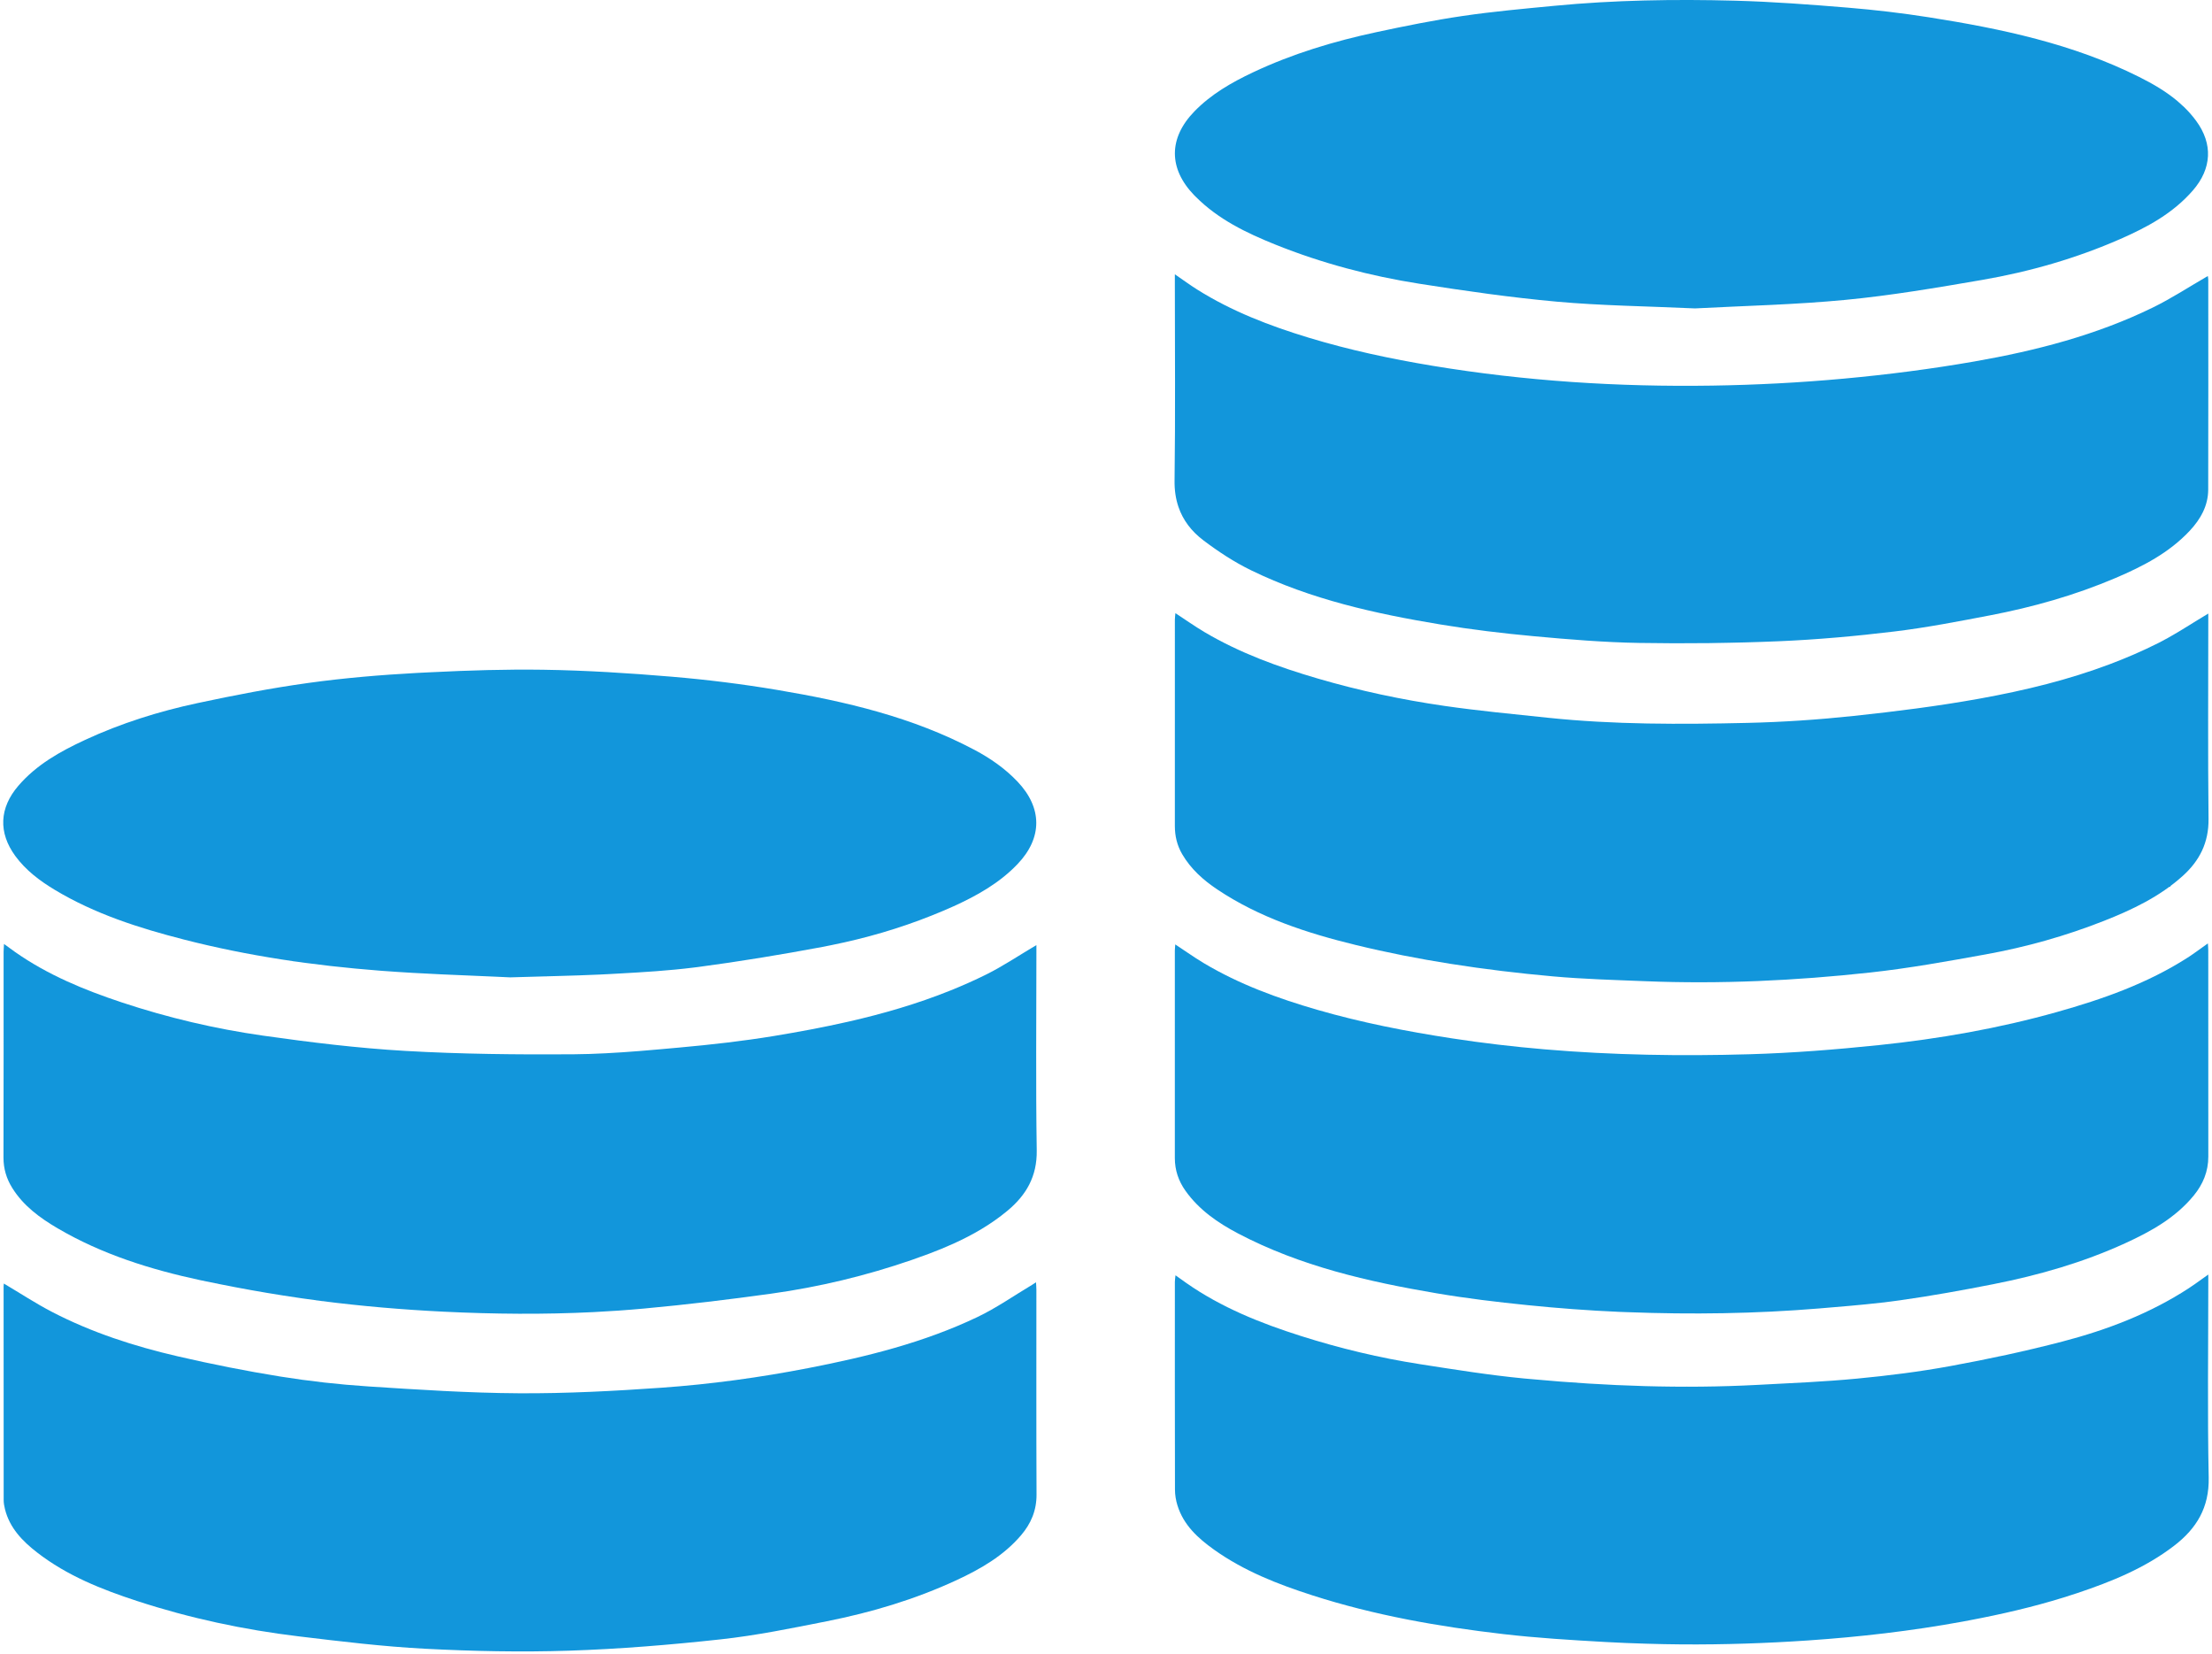
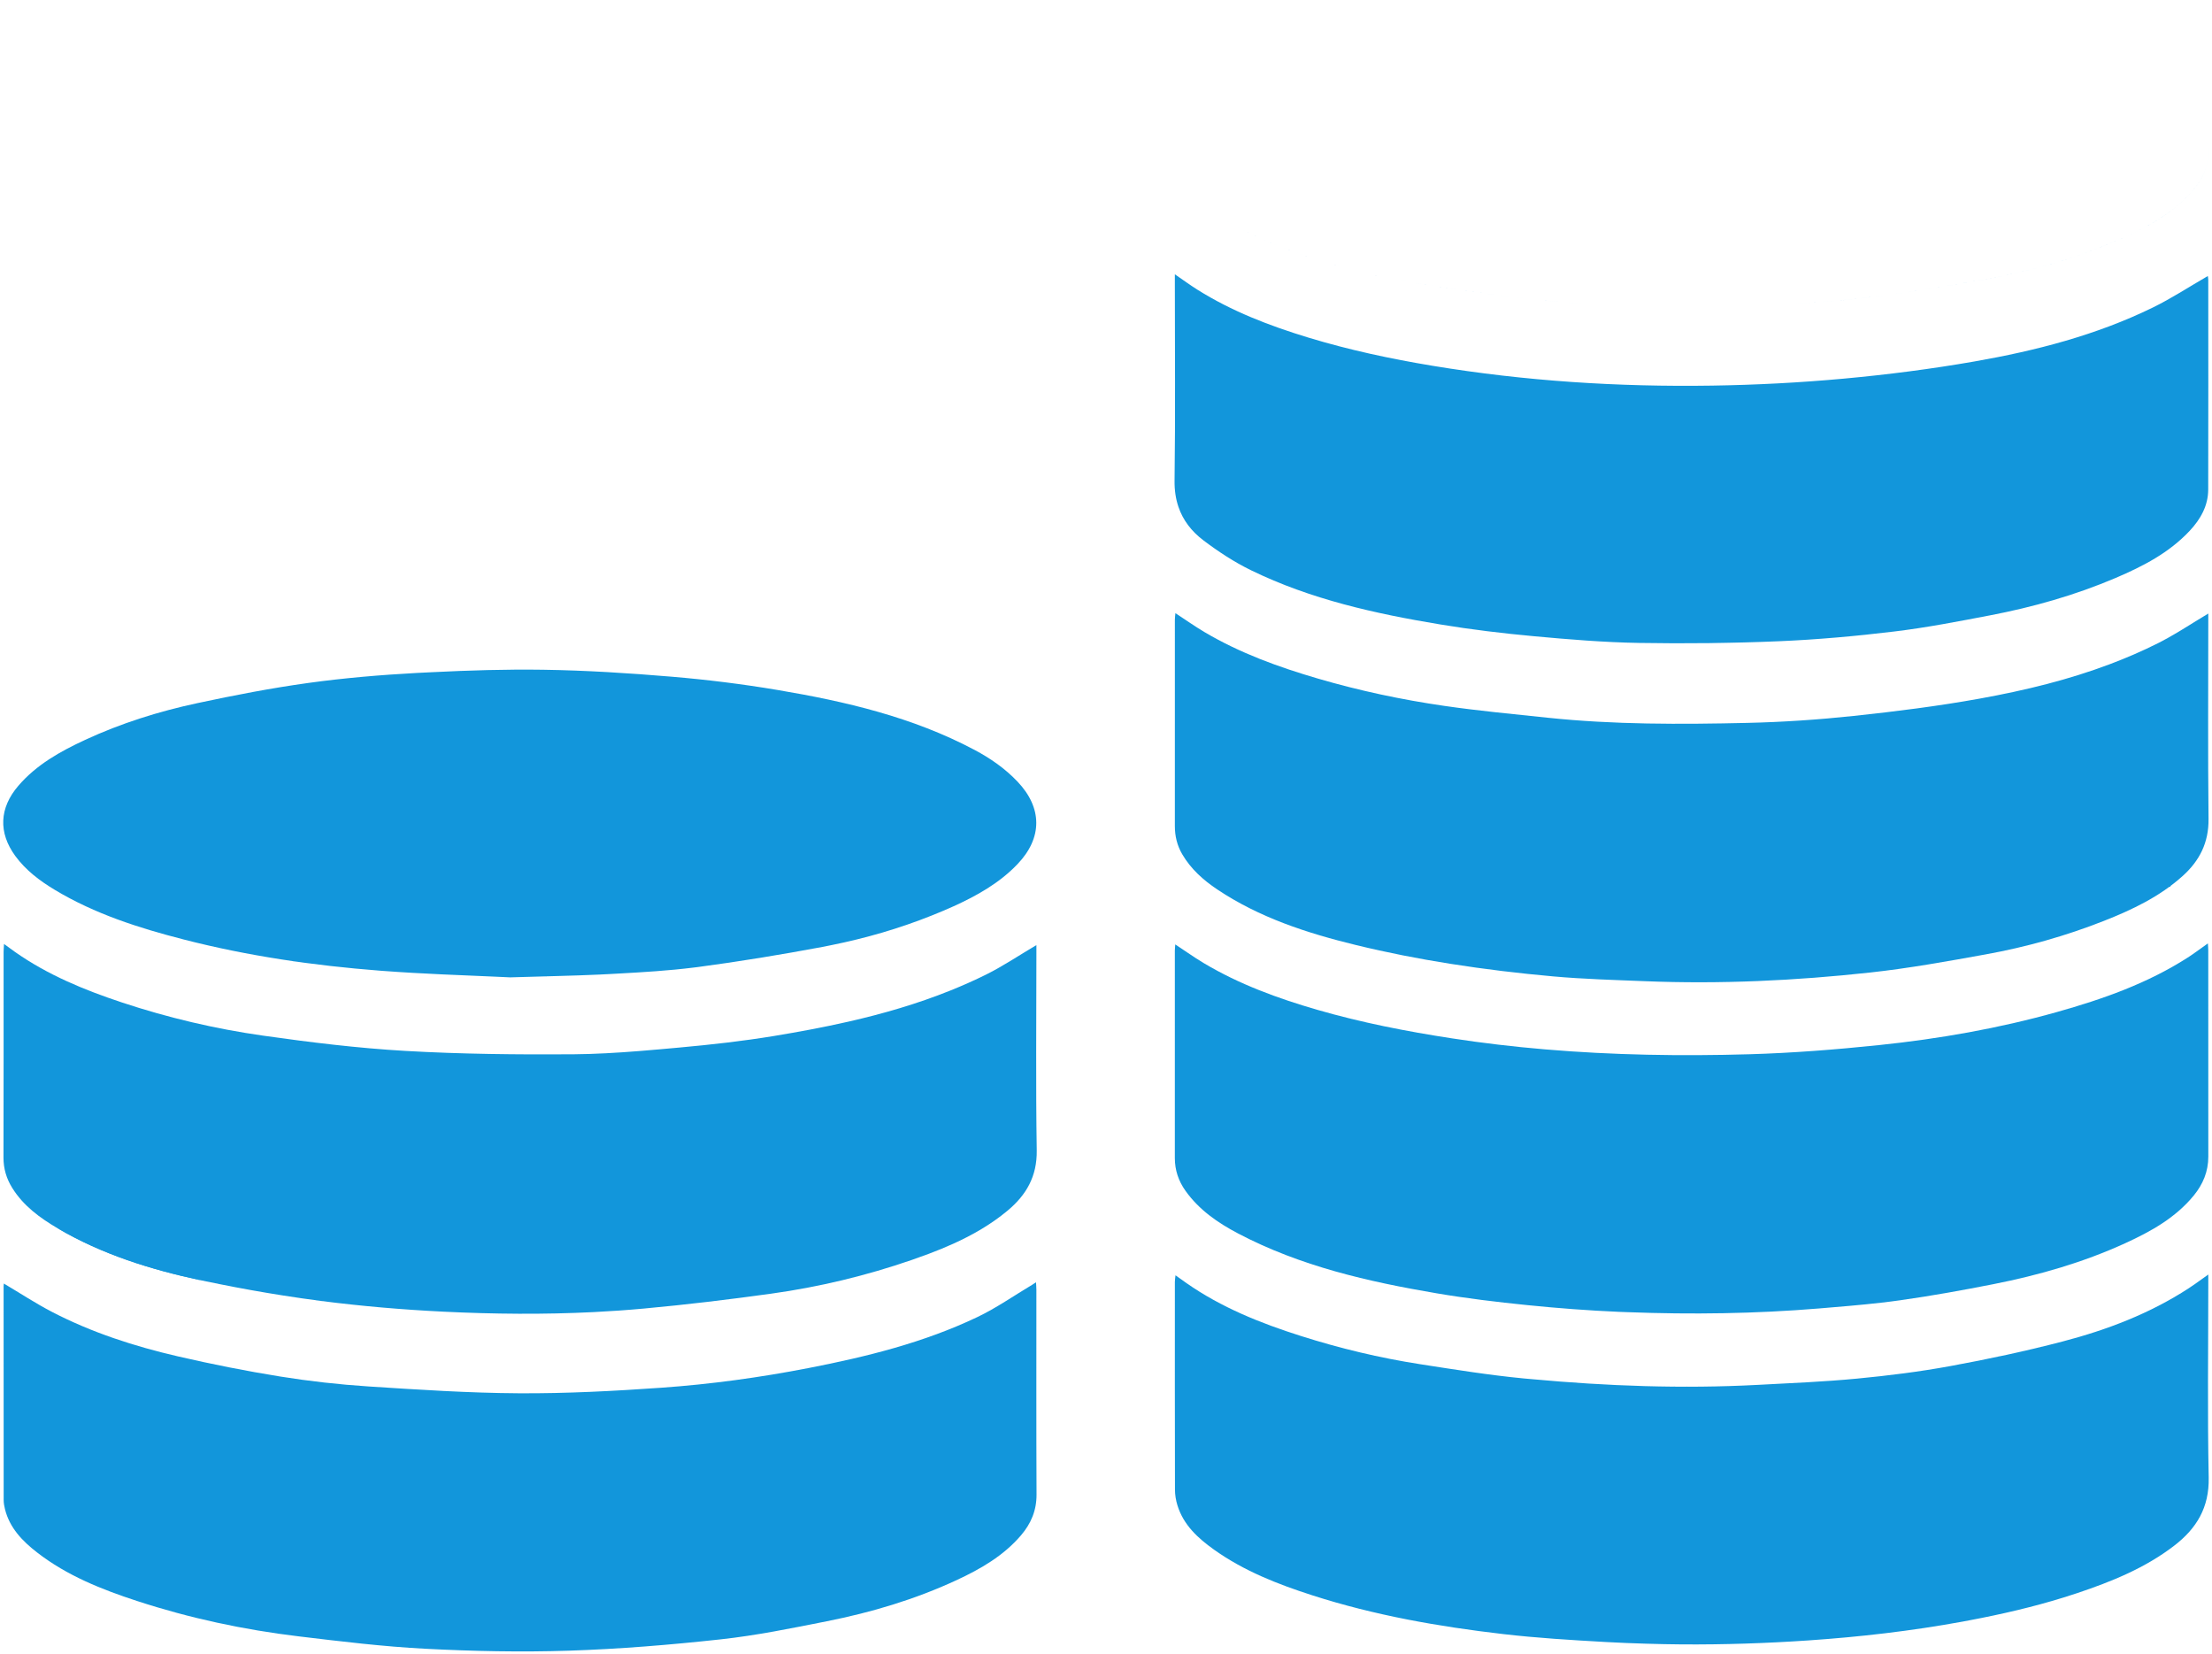
<svg xmlns="http://www.w3.org/2000/svg" t="1691554052560" class="icon" viewBox="0 0 1370 1024" version="1.1" p-id="59224" width="267.578" height="200">
  <path d="M641.894 585.232c-10.759 6.354-20.577 13-31.101 18.22-7.242 3.595-14.591 6.849-22.015 9.841 7.424-2.992 14.773-6.246 22.017-9.841C621.318 598.232 631.135 591.588 641.894 585.232z" fill="#1296db" p-id="59225" />
  <path d="M479.519 641.489c15.385-2.536 30.691-5.385 45.83-8.828-15.141 3.443-30.449 6.292-45.832 8.828-19.437 3.204-39.075 5.397-58.701 7.178-8.234 0.746-16.48 1.5-24.731 2.161 8.253-0.66 16.499-1.415 24.733-2.161C440.444 646.888 460.081 644.695 479.519 641.489z" fill="#1296db" p-id="59226" />
  <path d="M274.717 812.23c-25.451-1.243-50.922-3.42-76.192-6.679-7.788-1.003-15.562-2.152-23.329-3.365 7.765 1.213 15.539 2.361 23.327 3.367C223.792 808.81 249.262 810.987 274.717 812.23c31.029 1.517 62.096 1.804 93.109 0.253C336.815 814.034 305.747 813.747 274.717 812.23z" fill="#1296db" p-id="59227" />
-   <path d="M35.717 760.615c-11.012-6.46-21.249-13.93-28.16-25.055-3.572-5.749-5.417-11.898-5.397-18.8 0.12-42.424 0.058-84.847 0.069-127.271 0-1.381 0.14-2.762 0.26-4.957 0 0-0.002 0-0.002-0.002-0.12 2.198-0.26 3.579-0.26 4.959-0.012 42.424 0.053 84.847-0.069 127.271-0.021 6.902 1.825 13.051 5.397 18.8 6.913 11.125 17.148 18.595 28.16 25.055 27.495 16.128 57.592 25.508 88.453 32.136 3.926 0.842 7.868 1.618 11.808 2.412-3.938-0.794-7.88-1.57-11.806-2.412C93.307 786.123 63.212 776.743 35.717 760.615z" fill="#1296db" p-id="59228" />
+   <path d="M35.717 760.615c-11.012-6.46-21.249-13.93-28.16-25.055-3.572-5.749-5.417-11.898-5.397-18.8 0.12-42.424 0.058-84.847 0.069-127.271 0-1.381 0.14-2.762 0.26-4.957 0 0-0.002 0-0.002-0.002-0.12 2.198-0.26 3.579-0.26 4.959-0.012 42.424 0.053 84.847-0.069 127.271-0.021 6.902 1.825 13.051 5.397 18.8 6.913 11.125 17.148 18.595 28.16 25.055 27.495 16.128 57.592 25.508 88.453 32.136 3.926 0.842 7.868 1.618 11.808 2.412-3.938-0.794-7.88-1.57-11.806-2.412z" fill="#1296db" p-id="59228" />
  <path d="M812.815 987.889c-21.44-6.895-42.354-15.067-60.867-28.263-9.974-7.111-18.933-15.247-22.705-27.476-0.962-3.118-1.514-6.497-1.521-9.758-0.101-42.861-0.074-85.724-0.062-128.585 0-1.093 0.198-2.184 0.387-4.101 0 0-0.002 0-0.002-0.002-0.186 1.919-0.384 3.012-0.387 4.103-0.012 42.861-0.039 85.724 0.062 128.585 0.007 3.261 0.559 6.639 1.521 9.758 3.774 12.229 12.731 20.365 22.705 27.476C770.458 972.824 791.373 980.997 812.815 987.889c38.502 12.381 78.168 19.352 118.222 23.996 20.798 2.412 41.747 3.684 62.664 4.86-20.917-1.176-41.867-2.446-62.662-4.86C890.986 1007.241 851.322 1000.271 812.815 987.889z" fill="#1296db" p-id="59229" />
  <path d="M590.546 770.092c-4.962 2.251-10.02 4.31-15.141 6.244C580.526 774.405 585.584 772.343 590.546 770.092z" fill="#1296db" p-id="59230" />
  <path d="M375.294 652.211c3.344-0.173 6.688-0.371 10.032-0.596C381.984 651.84 378.64 652.038 375.294 652.211z" fill="#1296db" p-id="59231" />
  <path d="M1041.705 1018.272c-7.45-0.051-14.899-0.216-22.349-0.44C1026.806 1018.053 1034.255 1018.221 1041.705 1018.272z" fill="#1296db" p-id="59232" />
  <path d="M1278.028 989.247c-19.104 5.919-38.573 10.4-58.243 14.11C1239.455 999.649 1258.925 995.168 1278.028 989.247z" fill="#1296db" p-id="59233" />
-   <path d="M641.887 798.689c0-1.374-0.133-2.75-0.23-4.66-1.158 0.757-1.818 1.222-2.508 1.634-11.245 6.699-22.059 14.303-33.823 19.911-33.2 15.827-68.636 24.583-104.597 31.573-30.146 5.859-60.531 10.027-91.107 12.177-29.331 2.062-58.782 3.604-88.168 3.441-31.115-0.173-62.241-2.219-93.311-4.237-18.225-1.185-36.458-3.224-54.49-6.124-21.274-3.42-42.458-7.641-63.453-12.492-26.961-6.232-53.274-14.72-77.936-27.511-10.163-5.268-19.773-11.594-29.879-17.585 10.105 5.99 19.716 12.317 29.876 17.587 24.662 12.791 50.975 21.278 77.936 27.511 20.995 4.854 42.18 9.074 63.453 12.492 18.031 2.897 36.265 4.939 54.49 6.124 31.071 2.018 62.197 4.064 93.311 4.237 29.386 0.163 58.835-1.376 88.168-3.441 30.576-2.152 60.961-6.317 91.107-12.177 35.961-6.989 71.398-15.746 104.597-31.573 11.765-5.608 22.579-13.212 33.823-19.911 0.69-0.412 1.351-0.877 2.508-1.634 0.099 1.91 0.23 3.286 0.23 4.66 0.012 42.276-0.097 84.555 0.087 126.831 0.041 9.82-3.434 17.974-9.611 25.2 0 0 0-0.002 0.002-0.002 6.177-7.226 9.652-15.38 9.611-25.2C641.791 883.243 641.899 840.965 641.887 798.689z" fill="#1296db" p-id="59234" />
  <path d="M1088.533 857.569c20.586-1.086 41.206-1.938 61.718-3.894 19.329-1.843 38.67-4.262 57.76-7.767 23.306-4.278 46.55-9.222 69.469-15.214 27.508-7.192 54.018-17.283 78.06-32.93 2.895-1.883 5.694-3.912 8.858-6.175-3.164 2.265-5.965 4.292-8.86 6.175-24.042 15.645-50.552 25.739-78.06 32.93-22.922 5.993-46.163 10.934-69.469 15.214-19.09 3.505-38.431 5.924-57.76 7.767C1129.739 855.632 1109.117 856.483 1088.533 857.569c-46.647 2.46-93.21 0.748-139.652-3.53C995.323 858.32 1041.889 860.029 1088.533 857.569z" fill="#1296db" p-id="59235" />
-   <path d="M727.772 586.463c0.041-0.479 0.085-0.999 0.129-1.643C727.857 585.464 727.814 585.984 727.772 586.463z" fill="#1296db" p-id="59236" />
  <path d="M1367.717 716.175c0.012 9.24-3.305 17.18-9.049 24.176-11.297 13.76-26.417 22.158-42.228 29.407-26.151 11.99-53.647 19.875-81.788 25.428-19.182 3.786-38.454 7.261-57.81 9.993-3.876 0.548-7.763 1.029-11.652 1.48 3.892-0.451 7.781-0.932 11.659-1.48 19.357-2.732 38.626-6.207 57.81-9.993 28.141-5.553 55.636-13.438 81.788-25.428 15.81-7.249 30.93-15.647 42.228-29.407 5.744-6.998 9.061-14.936 9.049-24.176-0.048-42.575-0.018-85.153-0.03-127.728 0-1.321-0.14-2.644-0.23-4.264-0.002 0.002-0.005 0.002-0.007 0.005 0.092 1.618 0.23 2.939 0.23 4.26C1367.699 631.022 1367.669 673.6 1367.717 716.175z" fill="#1296db" p-id="59237" />
  <path d="M1367.648 303.125c-0.028 10.029-4.686 18.301-11.36 25.455-12.786 13.709-29.046 22.089-45.961 29.299-25.099 10.701-51.24 18.089-77.989 23.202-19.631 3.754-39.305 7.576-59.129 9.965-23.729 2.858-47.606 5.022-71.478 6.03-28.813 1.217-57.702 1.535-86.541 1.047-21.739-0.366-43.489-2.159-65.156-4.156-19.338-1.781-38.672-4.094-57.829-7.263-40.38-6.683-80.29-15.497-117.377-33.577-10.407-5.072-20.3-11.56-29.547-18.565-7.461-5.652-12.632-12.503-15.412-20.689 2.78 8.186 7.951 15.039 15.415 20.694 9.245 7.005 19.138 13.491 29.547 18.565 37.087 18.08 76.997 26.894 117.377 33.577 19.157 3.171 38.49 5.482 57.829 7.263 21.667 1.995 43.418 3.788 65.156 4.156 28.836 0.486 57.725 0.168 86.541-1.047 23.874-1.008 47.749-3.171 71.478-6.03 19.824-2.389 39.496-6.211 59.129-9.965 26.749-5.114 52.89-12.501 77.989-23.202 16.915-7.213 33.174-15.592 45.961-29.299 6.674-7.157 11.334-15.428 11.36-25.455 0.115-43.293 0.053-86.587 0.037-129.878 0-1.022-0.237-2.046-0.272-2.324 0 0 0 0-0.002 0 0.037 0.283 0.272 1.298 0.272 2.32C1367.704 216.54 1367.766 259.834 1367.648 303.125z" fill="#1296db" p-id="59238" />
  <path d="M1008.273 812.545c39.45 1.507 78.898 0.957 118.274-2.294 6.322-0.522 12.648-1.052 18.973-1.616-6.324 0.564-12.653 1.095-18.979 1.616C1087.169 813.5 1047.723 814.05 1008.273 812.545z" fill="#1296db" p-id="59239" />
  <path d="M815.839 625.306c27.386 7.928 55.3 13.369 83.485 17.695 19.094 2.932 38.224 5.164 57.385 6.796-19.159-1.632-38.288-3.864-57.38-6.796-28.185-4.327-56.101-9.769-83.485-17.695-24.39-7.061-48.172-15.744-70.107-28.799-3.459-2.057-6.828-4.297-10.287-6.628 3.459 2.331 6.826 4.571 10.28 6.628C767.667 609.562 791.449 618.245 815.839 625.306z" fill="#1296db" p-id="59240" />
  <path d="M370.862 603.502c-16.441 0.755-33.414 1.036-54.892 1.715C337.448 604.538 354.421 604.26 370.862 603.502z" fill="#1296db" p-id="59241" />
  <path d="M33.975 551.052c24.823 14.922 52.08 23.598 79.883 30.737 39.844 10.23 80.442 16.121 121.377 19.283 0.679 0.053 1.356 0.099 2.034 0.152-0.677-0.051-1.356-0.099-2.032-0.152-40.937-3.162-81.533-9.054-121.377-19.283C86.055 574.65 58.798 565.974 33.975 551.052c-9.327-5.608-17.971-12.11-24.477-20.979-10.623-14.485-9.914-29.771 1.836-43.455 11.277-13.134 25.987-21.318 41.379-28.452 22.289-10.329 45.643-17.649 69.58-22.772 22.767-4.872 45.687-9.311 68.737-12.499 22.238-3.077 44.697-4.966 67.122-6.184 3.093-0.168 6.188-0.304 9.281-0.456-3.095 0.154-6.193 0.288-9.284 0.456-22.427 1.217-44.884 3.107-67.122 6.184-23.051 3.187-45.97 7.627-68.737 12.499-23.937 5.123-47.291 12.444-69.58 22.772-15.392 7.132-30.102 15.318-41.379 28.452-11.751 13.684-12.457 28.97-1.836 43.455C15.999 538.942 24.643 545.443 33.975 551.052z" fill="#1296db" p-id="59242" />
  <path d="M1348.568 62.558c1.093 0.916 2.138 1.889 3.18 2.868C1350.708 64.447 1349.661 63.471 1348.568 62.558z" fill="#1296db" p-id="59243" />
  <path d="M1268.158 423.459c13.069-3.415 25.964-7.424 38.612-12.19C1294.122 416.035 1281.227 420.044 1268.158 423.459z" fill="#1296db" p-id="59244" />
  <path d="M576.963 566.963c-20.043 8.009-40.734 13.995-61.891 18.266C536.229 580.96 556.921 574.975 576.963 566.963z" fill="#1296db" p-id="59245" />
  <path d="M1230.024 590.958c-23.775 4.304-47.618 8.621-71.614 11.247-46.347 5.07-92.893 7.265-139.541 5.388-19.021-0.764-38.079-1.286-57.023-2.985-21.212-1.901-42.405-4.437-63.437-7.765-19.718-3.118-39.381-6.955-58.772-11.686-30.141-7.355-59.571-16.906-85.712-34.38-8.701-5.816-16.416-12.701-21.769-21.902-3.125-5.374-4.504-11.173-4.504-17.35 0.002-42.573-0.005-85.148 0.009-127.722 0-1.222 0.189-2.444 0.327-4.115 0 0-0.002 0-0.002-0.002-0.138 1.673-0.327 2.897-0.327 4.119-0.014 42.573-0.007 85.148-0.009 127.722 0 6.177 1.379 11.976 4.504 17.35 5.353 9.203 13.069 16.087 21.769 21.902 26.141 17.474 55.571 27.027 85.712 34.38 19.391 4.732 39.054 8.568 58.772 11.686 21.032 3.325 42.226 5.862 63.437 7.765 18.945 1.698 38.005 2.221 57.023 2.985 46.649 1.876 93.194-0.318 139.541-5.388C1182.404 599.581 1206.246 595.263 1230.024 590.958c24.94-4.511 49.314-11.369 72.935-20.666 17.631-6.941 34.654-15.033 48.918-27.886 0 0 0.002-0.002 0.002-0.002-14.264 12.853-31.287 20.945-48.918 27.886C1279.34 579.586 1254.964 586.445 1230.024 590.958z" fill="#1296db" p-id="59246" />
  <path d="M429.556 599.153c-15.396 1.915-30.935 2.861-46.451 3.71C398.621 602.013 414.162 601.07 429.556 599.153z" fill="#1296db" p-id="59247" />
  <path d="M1358.174 117.903c-12.229 14.105-28.167 22.738-44.884 30.061-27.534 12.064-56.301 20.314-85.85 25.398-28.065 4.831-56.227 9.631-84.546 12.335-15.309 1.464-30.663 2.375-45.731 3.107 15.069-0.73 30.426-1.639 45.735-3.102 28.321-2.704 56.48-7.505 84.546-12.335 29.55-5.086 58.317-13.334 85.85-25.398 16.715-7.325 32.654-15.955 44.884-30.061 11.693-13.488 12.513-28.758 2.021-43.054-2.283-3.111-4.789-5.944-7.475-8.552 2.683 2.605 5.19 5.438 7.47 8.547C1370.686 89.146 1369.867 104.415 1358.174 117.903z" fill="#1296db" p-id="59248" />
  <path d="M879.23 175.723c-30.601-4.796-60.51-12.681-89.316-24.263-17.999-7.238-35.386-15.629-49.318-29.603 13.93 13.976 31.319 22.369 49.323 29.607 28.806 11.581 58.715 19.467 89.316 24.263 28.284 4.432 56.683 8.531 85.181 11.095 27.407 2.462 55.012 2.769 85.392 4.154-30.38-1.385-57.985-1.694-85.397-4.159C935.911 184.254 907.514 180.156 879.23 175.723z" fill="#1296db" p-id="59249" />
  <path d="M641.894 590.304c0-1.675 0-3.351 0-5.072-10.759 6.356-20.577 13-31.098 18.22-7.245 3.595-14.591 6.849-22.017 9.841-20.597 8.301-41.839 14.457-63.43 19.368-15.138 3.443-30.447 6.292-45.83 8.828-19.437 3.206-39.075 5.399-58.701 7.178-8.234 0.746-16.48 1.5-24.733 2.161-3.586 0.288-7.171 0.545-10.759 0.787-3.344 0.226-6.688 0.423-10.032 0.596-6.83 0.352-13.661 0.596-20.491 0.642-34.599 0.228-69.267-0.115-103.797-2.103-29.423-1.696-58.798-5.3-88-9.44-29.757-4.221-59.053-11.113-87.634-20.604-23.29-7.735-45.887-17.046-66.13-31.276-2.062-1.45-4.083-2.96-6.755-4.9 0 0 0 0 0 0.002-0.12 2.196-0.26 3.576-0.26 4.957-0.012 42.424 0.051 84.847-0.069 127.271-0.021 6.902 1.825 13.051 5.397 18.8 6.911 11.125 17.148 18.595 28.16 25.055 27.495 16.128 57.59 25.508 88.453 32.136 3.924 0.842 7.868 1.618 11.806 2.412 13.017 2.621 26.098 4.971 39.22 7.024 7.767 1.213 15.541 2.361 23.329 3.365 25.269 3.259 50.741 5.436 76.192 6.679 31.032 1.517 62.098 1.804 93.109 0.253 10.338-0.518 20.669-1.238 30.993-2.186 26.36-2.423 52.676-5.581 78.898-9.231 29.669-4.129 58.756-11.12 87.098-20.91 3.551-1.227 7.084-2.497 10.591-3.818 5.121-1.933 10.179-3.993 15.141-6.244 11.889-5.392 23.221-11.882 33.473-20.411 11.613-9.661 18.337-21.255 18.086-37.305C641.469 671.694 641.894 630.995 641.894 590.304z" p-id="59250" fill="#1296db" />
  <path d="M766.811 763.809c38.594 20.275 80.502 29.844 123.018 37.059 18.577 3.153 37.333 5.404 56.084 7.302 18.924 1.917 37.922 3.362 56.924 4.179 1.811 0.078 3.625 0.127 5.436 0.196 39.448 1.505 78.896 0.955 118.268-2.294 6.324-0.522 12.653-1.052 18.979-1.616 6.566-0.585 13.127-1.22 19.67-1.977 3.889-0.451 7.776-0.932 11.652-1.48 19.357-2.732 38.629-6.207 57.81-9.993 28.141-5.553 55.638-13.438 81.788-25.428 15.81-7.249 30.93-15.647 42.228-29.407 5.744-6.996 9.061-14.936 9.049-24.176-0.048-42.575-0.018-85.153-0.03-127.728 0-1.321-0.138-2.642-0.23-4.26 0-0.002 0-0.002 0-0.005-4.508 3.183-8.409 6.158-12.524 8.798-25 16.034-52.66 25.75-81.008 33.717-36.097 10.147-72.951 16.588-110.178 20.464-26.652 2.773-53.445 4.893-80.224 5.668-42.368 1.229-84.665 0.555-126.815-3.033-19.161-1.632-38.293-3.864-57.385-6.796-28.185-4.327-56.098-9.767-83.485-17.695-24.39-7.061-48.172-15.744-70.107-28.799-3.454-2.057-6.821-4.297-10.28-6.628-2.444-1.648-4.925-3.332-7.549-5.058-0.044 0.644-0.09 1.164-0.129 1.643-0.067 0.796-0.122 1.438-0.129 2.06-0.009 42.865 0 85.728-0.007 128.594 0 7.456 2.265 14.17 6.557 20.215C742.607 749.179 754.224 757.197 766.811 763.809z" p-id="59251" fill="#1296db" />
  <path d="M641.885 798.691c0-1.374-0.131-2.75-0.23-4.66-1.158 0.757-1.818 1.222-2.508 1.634-11.245 6.699-22.059 14.303-33.823 19.911-33.2 15.827-68.636 24.583-104.597 31.573-30.146 5.859-60.531 10.025-91.107 12.177-29.333 2.064-58.782 3.604-88.168 3.441-31.115-0.173-62.241-2.219-93.311-4.237-18.225-1.185-36.458-3.227-54.49-6.124-21.274-3.418-42.458-7.638-63.453-12.492-26.961-6.232-53.274-14.72-77.936-27.511-10.161-5.27-19.771-11.597-29.876-17.587-0.051 0.529-0.154 1.091-0.154 1.655 0 44.152-0.002 88.304 0.046 132.46 0.002 1.843 0.343 3.726 0.787 5.523 2.904 11.73 10.839 19.865 19.946 26.919 18.489 14.324 39.897 22.834 61.861 30.017 32.62 10.667 66.07 17.815 100.11 21.9 26.017 3.123 52.096 6.308 78.24 7.67 29.653 1.544 59.447 2.172 89.114 1.204 31.37-1.024 62.747-3.604 93.958-7.008 22.112-2.412 44.037-6.886 65.888-11.231 27.702-5.509 54.713-13.562 80.398-25.504 14.835-6.897 28.944-15.019 39.784-27.699 0 0 0 0 0 0 6.177-7.226 9.652-15.38 9.611-25.2C641.788 883.246 641.897 840.967 641.885 798.691z" p-id="59252" fill="#1296db" />
  <path d="M1367.701 379.933c-2.653 1.579-5.256 3.178-7.832 4.771-7.728 4.78-15.21 9.509-23.08 13.468-9.815 4.941-19.84 9.261-30.019 13.095-12.651 4.768-25.543 8.775-38.612 12.19-13.909 3.634-28.015 6.616-42.219 9.178-25.745 4.642-51.785 7.914-77.812 10.683-21.914 2.331-43.984 3.82-66.015 4.322-41.252 0.937-82.536 1.116-123.667-3.215-21.331-2.246-42.711-4.251-63.93-7.325-26.482-3.836-52.653-9.403-78.373-16.934-24.376-7.137-48.152-15.739-70.107-28.735-6.013-3.56-11.732-7.62-18.05-11.751 0 0.002 0 0.002 0 0.005-0.138 1.671-0.327 2.895-0.327 4.115-0.014 42.573-0.007 85.148-0.009 127.722 0 6.177 1.379 11.976 4.504 17.35 5.353 9.201 13.067 16.087 21.769 21.902 26.141 17.474 55.571 27.025 85.712 34.38 19.391 4.732 39.054 8.568 58.772 11.686 21.032 3.328 42.226 5.864 63.437 7.765 18.945 1.698 38.003 2.221 57.023 2.985 46.649 1.878 93.194-0.318 139.541-5.388 23.996-2.626 47.839-6.943 71.614-11.247 24.94-4.513 49.316-11.371 72.937-20.669 17.631-6.941 34.654-15.033 48.918-27.886l0 0c10.455-9.42 16.14-20.664 15.978-35.319-0.451-40.838-0.156-81.683-0.156-122.525C1367.701 383.01 1367.701 381.461 1367.701 379.933z" p-id="59253" fill="#1296db" />
  <path d="M1367.701 794.675c0-1.151 0-2.299 0-3.802 0-0.502 0-1.04 0-1.632-1.153 0.81-2.248 1.593-3.302 2.347-3.164 2.265-5.963 4.292-8.858 6.175-24.042 15.647-50.552 25.739-78.06 32.93-22.919 5.993-46.163 10.936-69.469 15.214-19.09 3.505-38.431 5.924-57.76 7.767-20.512 1.956-41.132 2.808-61.718 3.894-46.644 2.46-93.21 0.75-139.652-3.53-1.712-0.159-3.424-0.292-5.137-0.456-21.467-2.064-42.822-5.509-64.151-8.817-25.039-3.882-49.652-9.79-73.805-17.454-25.06-7.951-49.351-17.652-71.076-32.857-2.057-1.438-4.09-2.914-6.667-4.752 0 0 0 0 0 0.002-0.189 1.917-0.387 3.008-0.387 4.101-0.012 42.861-0.039 85.724 0.062 128.585 0.007 3.261 0.559 6.639 1.521 9.758 3.772 12.229 12.731 20.365 22.705 27.476 18.512 13.196 39.427 21.368 60.867 28.263 38.507 12.381 78.171 19.352 118.224 23.996 20.795 2.412 41.745 3.682 62.662 4.86 0.375 0.021 0.748 0.044 1.123 0.064 8.177 0.458 16.354 0.776 24.533 1.02 7.45 0.223 14.899 0.389 22.349 0.44 26.045 0.177 52.085-0.679 78.118-2.446 32.07-2.177 63.93-5.864 95.565-11.638 1.468-0.267 2.932-0.555 4.398-0.831 19.67-3.71 39.139-8.191 58.243-14.11 2.824-0.875 5.638-1.777 8.446-2.716 21.364-7.148 42.166-15.56 60.227-29.474 13.755-10.598 21.624-23.573 21.251-42.028C1367.14 874.926 1367.701 834.795 1367.701 794.675z" p-id="59254" fill="#1296db" />
  <path d="M729.869 313.872c2.782 8.184 7.951 15.035 15.412 20.689 9.247 7.005 19.141 13.493 29.547 18.565 37.087 18.08 76.997 26.894 117.377 33.577 19.157 3.169 38.49 5.482 57.829 7.263 21.667 1.998 43.418 3.79 65.156 4.156 28.839 0.488 57.728 0.17 86.541-1.047 23.872-1.008 47.749-3.171 71.478-6.03 19.824-2.389 39.498-6.211 59.129-9.965 26.749-5.114 52.89-12.501 77.989-23.202 16.915-7.21 33.174-15.589 45.961-29.299 6.674-7.155 11.332-15.426 11.36-25.455 0.117-43.291 0.055-86.585 0.037-129.878 0-1.02-0.235-2.037-0.272-2.32 0 0 0-0.005 0-0.005-11.463 6.616-22.461 13.845-34.191 19.571-34.933 17.049-72.3 26.684-110.339 33.331-26.763 4.676-53.806 8.149-80.866 10.63-27.117 2.488-54.393 3.912-81.623 4.329-58.036 0.888-115.819-2.782-173.169-12.28-25.996-4.304-51.698-9.797-76.912-17.463-24.031-7.307-47.369-16.257-68.754-29.69-4.37-2.746-8.538-5.811-13.914-9.493 0 0.727 0 1.388 0 1.995 0 1.823 0 3.178-0.002 4.531 0 40.408 0.361 80.82-0.182 121.218C727.381 303.53 728.191 308.943 729.869 313.872z" p-id="59255" fill="#1296db" />
-   <path d="M740.596 121.857c13.933 13.974 31.319 22.365 49.318 29.603 28.806 11.583 58.715 19.467 89.316 24.263 28.284 4.432 56.681 8.531 85.181 11.095 27.412 2.465 55.017 2.773 85.397 4.159 15.152-0.808 31.087-1.385 47.355-2.172 15.069-0.73 30.424-1.643 45.731-3.107 28.318-2.704 56.48-7.505 84.546-12.335 29.55-5.084 58.317-13.334 85.85-25.398 16.717-7.323 32.654-15.955 44.884-30.061 11.693-13.488 12.513-28.758 2.021-43.054-2.281-3.109-4.787-5.942-7.47-8.547-0.315-0.306-0.654-0.578-0.973-0.877-1.043-0.978-2.09-1.952-3.18-2.868-7.134-5.979-15.253-10.694-23.686-14.915-41.052-20.54-85.358-29.863-130.225-36.932-16.627-2.619-33.393-4.584-50.17-5.97-23.271-1.922-46.594-3.689-69.927-4.313-37.363-1.001-74.742-0.391-111.992 3.18-18.92 1.813-37.876 3.519-56.669 6.28-17.912 2.633-35.703 6.223-53.415 10.02-26.355 5.65-52.092 13.389-76.548 24.942-13.231 6.251-25.847 13.502-36.157 24.1-16.126 16.579-16.133 35.455-0.099 52.002C739.981 121.263 740.292 121.553 740.596 121.857z" p-id="59256" fill="#1296db" />
  <path d="M191.03 422.895c-23.051 3.187-45.97 7.627-68.737 12.499-23.937 5.123-47.291 12.444-69.58 22.772-15.392 7.134-30.102 15.318-41.379 28.452-11.751 13.684-12.46 28.97-1.836 43.455 6.506 8.869 15.15 15.371 24.48 20.979 24.82 14.922 52.078 23.598 79.883 30.737 39.844 10.23 80.44 16.121 121.377 19.283 0.677 0.053 1.356 0.099 2.032 0.152 24.48 1.836 48.941 2.658 69.773 3.579 3.059 0.136 6.039 0.272 8.929 0.414 21.479-0.681 38.451-0.96 54.892-1.715 2.078-0.097 4.147-0.198 6.216-0.311 2.007-0.11 4.016-0.219 6.025-0.329 15.516-0.849 31.057-1.795 46.451-3.71 0.895-0.11 1.795-0.212 2.69-0.329 25.796-3.411 51.507-7.668 77.091-12.444 1.917-0.359 3.823-0.764 5.735-1.151 21.157-4.271 41.85-10.255 61.891-18.266 4.495-1.795 8.968-3.657 13.394-5.659 14.648-6.63 28.588-14.427 39.846-26.215 15.509-16.238 15.438-34.813 0.021-51.056-7.742-8.156-16.841-14.469-26.684-19.688-38.272-20.291-79.853-29.998-122.09-37.105-21.697-3.65-43.613-6.366-65.538-8.211-26.429-2.225-52.959-3.903-79.466-4.297-22.991-0.343-46.025 0.384-69.011 1.524-3.093 0.154-6.191 0.288-9.281 0.456C235.727 417.929 213.268 419.818 191.03 422.895z" p-id="59257" fill="#1296db" />
</svg>